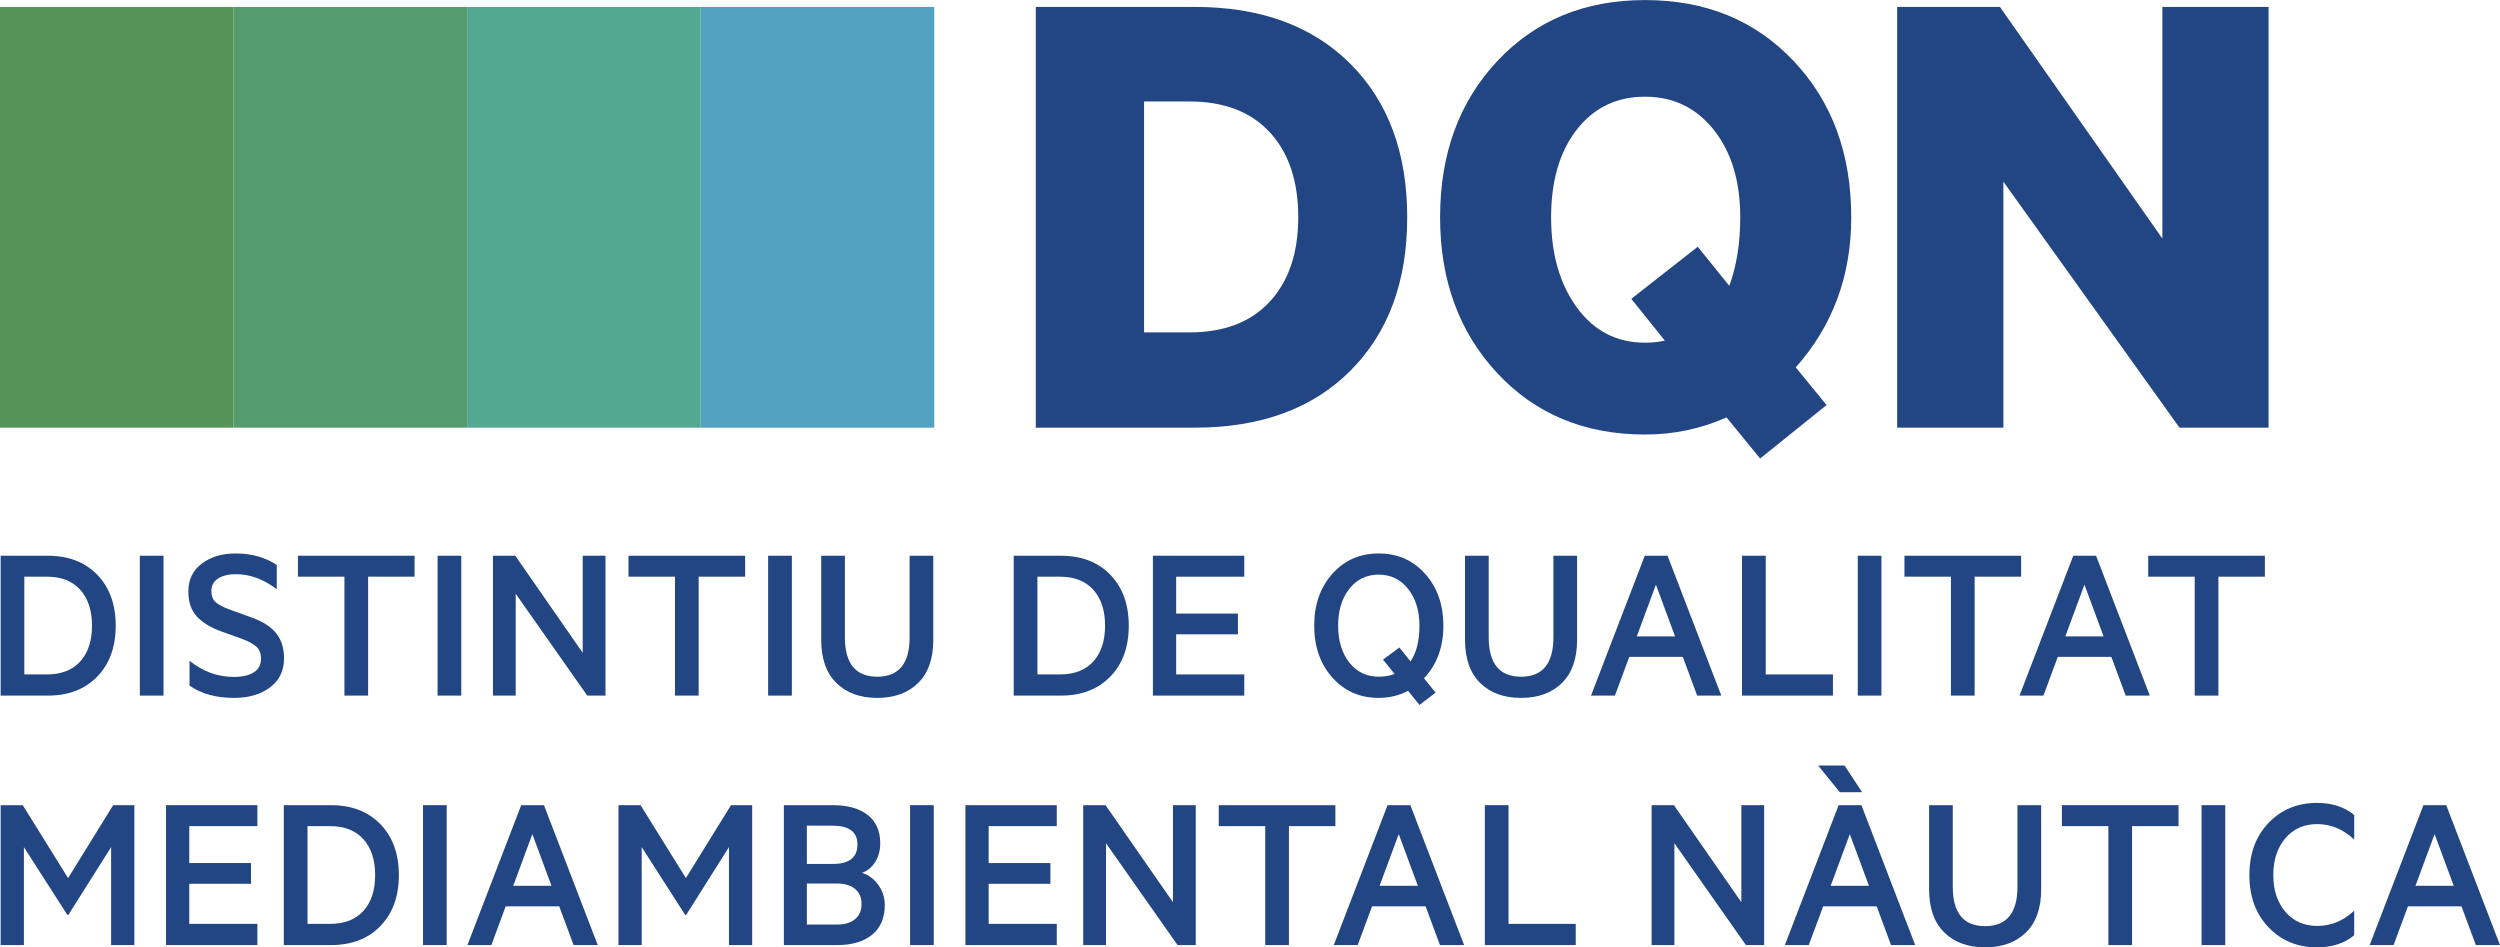
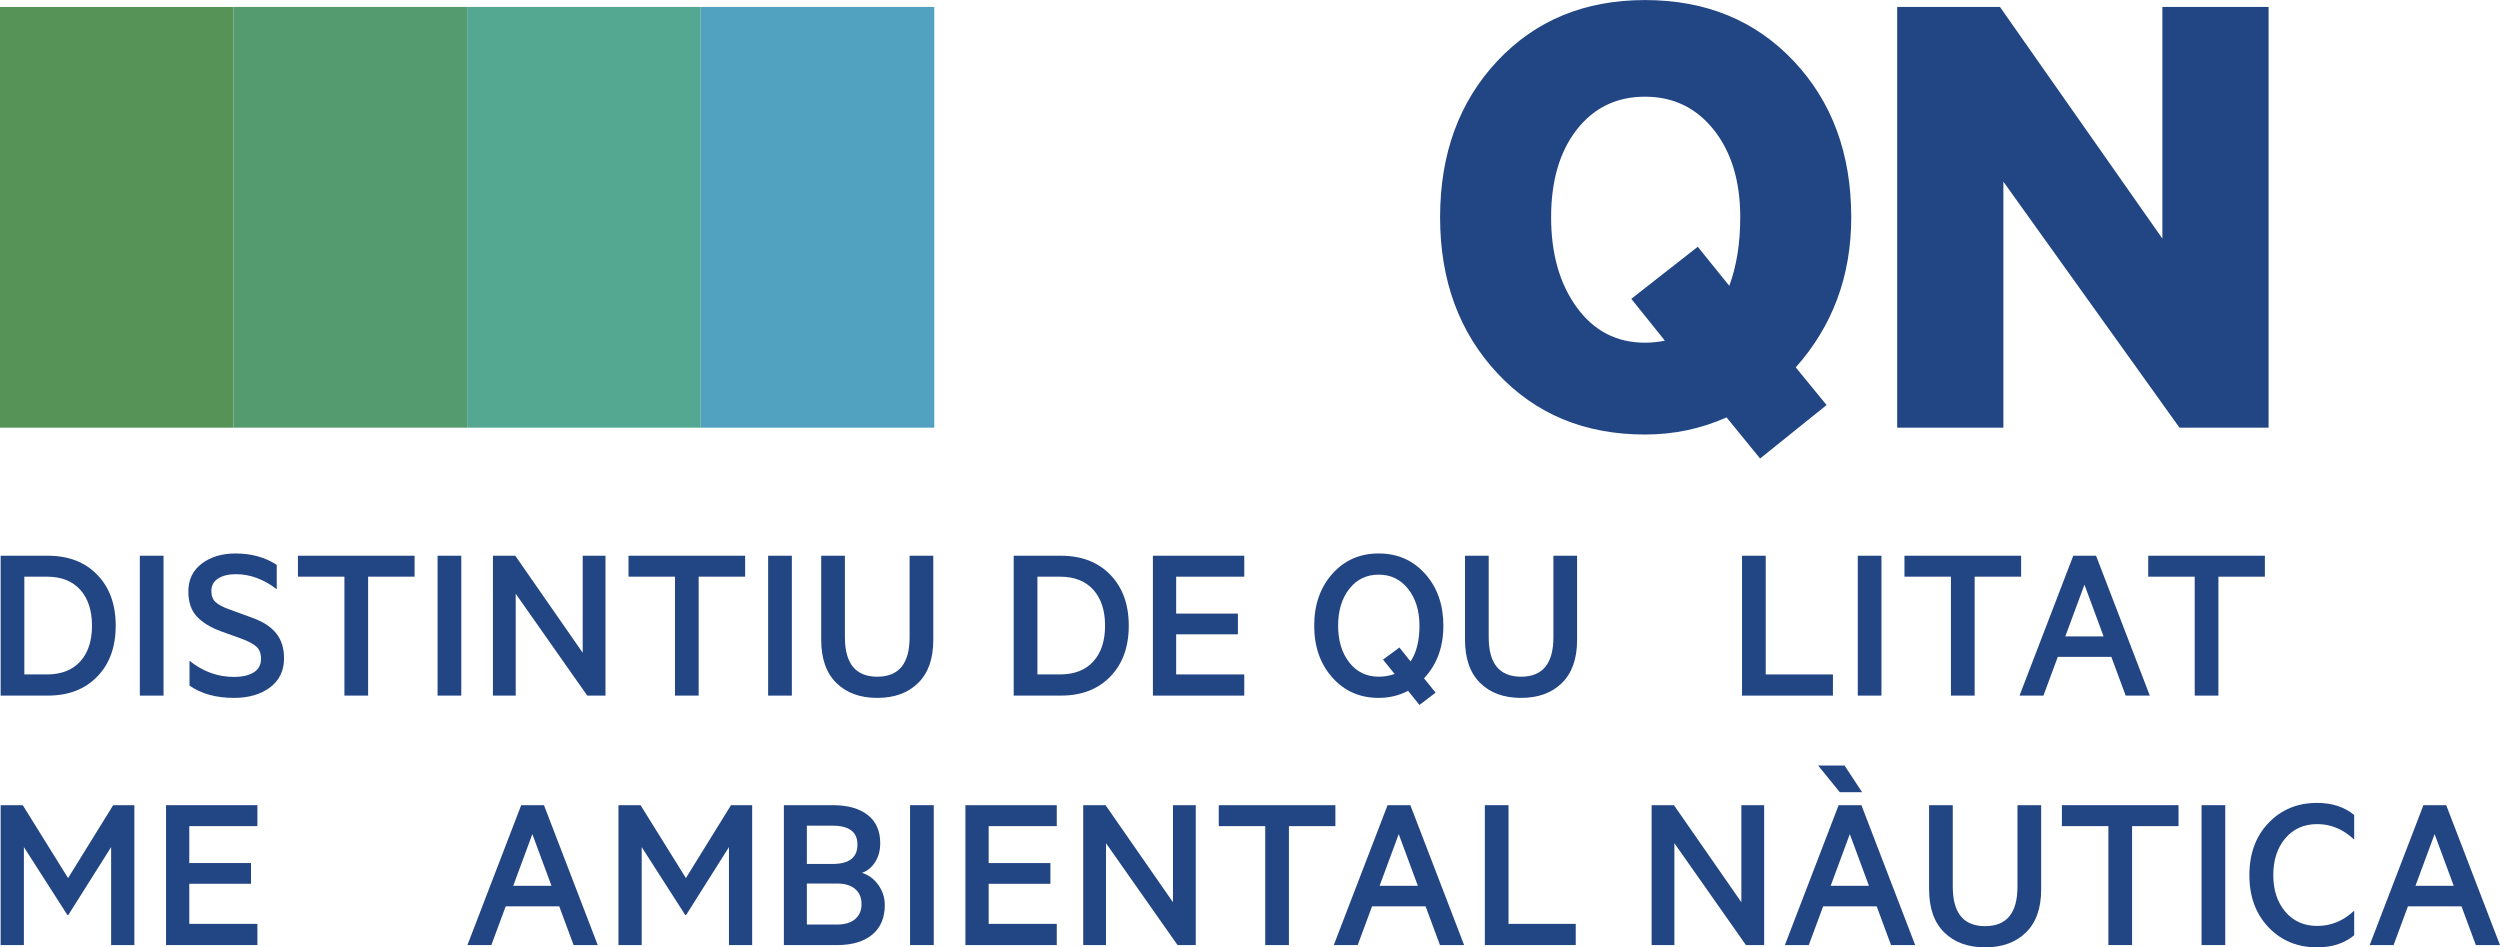
<svg xmlns="http://www.w3.org/2000/svg" version="1.1" id="Capa_2" x="0px" y="0px" viewBox="0 0 283.465 107.408" style="enable-background:new 0 0 283.465 107.408;" xml:space="preserve">
  <style type="text/css">
	.st0{fill:#224584;}
	.st1{fill:#51A2C1;}
	.st2{fill:#559357;}
	.st3{fill:#549C70;}
	.st4{fill:#54A790;}
</style>
  <g>
    <g>
-       <path class="st0" d="M135.471,0.784h-18.026v47.707h18.026    c7.46,0,13.338-2.149,17.638-6.449c4.298-4.299,6.449-10.102,6.449-17.405    c0-7.304-2.15-13.105-6.449-17.405C148.809,2.934,142.931,0.784,135.471,0.784z     M143.981,34.194c-2.15,2.331-5.194,3.497-9.131,3.497h-5.129V11.506h5.129    c3.936,0,6.981,1.166,9.131,3.497c2.148,2.33,3.223,5.543,3.223,9.635    C147.204,28.678,146.129,31.863,143.981,34.194z" />
      <path class="st0" d="M203.378,6.922c-4.35-4.609-9.972-6.915-16.859-6.915    c-6.838,0-12.42,2.306-16.746,6.915c-4.324,4.611-6.487,10.517-6.487,17.716    c0,7.148,2.163,13.042,6.487,17.677c4.326,4.637,9.908,6.954,16.746,6.954    c3.262,0,6.344-0.648,9.246-1.943l3.807,4.662l7.536-6.061l-3.496-4.273    c4.196-4.714,6.293-10.385,6.293-17.017    C209.906,17.438,207.73,11.533,203.378,6.922z M196.076,32.407l-3.574-4.428    l-7.536,5.905l3.807,4.74c-0.726,0.155-1.477,0.233-2.253,0.233    c-3.212,0-5.789-1.333-7.732-4.001c-1.942-2.668-2.914-6.073-2.914-10.218    c0-4.144,0.973-7.46,2.914-9.945c1.944-2.487,4.52-3.73,7.732-3.73    c3.211,0,5.812,1.256,7.807,3.768c1.995,2.513,2.993,5.815,2.993,9.907    C197.319,27.59,196.904,30.181,196.076,32.407z" />
      <polygon class="st0" points="245.182,27.049 226.767,0.787 215.113,0.787 215.113,48.493     227.156,48.493 227.156,20.6 247.125,48.493 257.225,48.493 257.225,0.787     245.182,0.787   " />
      <g>
        <rect x="79.452" y="0.786" class="st1" width="26.483" height="47.706" />
        <rect y="0.786" class="st2" width="26.486" height="47.706" />
        <rect x="26.486" y="0.786" class="st3" width="26.486" height="47.706" />
        <rect x="52.969" y="0.784" class="st4" width="26.483" height="47.708" />
      </g>
    </g>
  </g>
  <g>
    <path class="st0" d="M0.073,78.873V63.012h5.348c2.342,0,4.211,0.719,5.605,2.157   c1.395,1.439,2.093,3.363,2.093,5.773c0,2.411-0.698,4.336-2.093,5.773   c-1.395,1.438-3.264,2.157-5.605,2.157H0.073z M2.76,76.47h2.558   c1.636,0,2.897-0.491,3.784-1.472c0.887-0.982,1.329-2.333,1.329-4.056   c0-1.722-0.442-3.078-1.329-4.069c-0.887-0.99-2.148-1.485-3.784-1.485H2.76   V76.47z" />
    <path class="st0" d="M18.542,63.012v15.86H15.856V63.012H18.542z" />
    <path class="st0" d="M21.488,77.736v-2.816c1.515,1.223,3.193,1.834,5.036,1.834   c0.947,0,1.696-0.172,2.246-0.516c0.552-0.344,0.827-0.861,0.827-1.55   c0-0.585-0.172-1.037-0.517-1.356c-0.344-0.318-0.911-0.624-1.703-0.917   l-2.299-0.826c-1.189-0.43-2.105-0.991-2.753-1.679   c-0.644-0.688-0.968-1.636-0.968-2.841c0-1.343,0.508-2.398,1.524-3.165   c1.016-0.766,2.291-1.149,3.824-1.149c1.791,0,3.348,0.431,4.674,1.292v2.764   c-1.479-1.136-3.021-1.705-4.622-1.705c-0.844,0-1.521,0.164-2.029,0.491   s-0.761,0.8-0.761,1.42c0,0.552,0.163,0.974,0.491,1.266   c0.325,0.293,0.852,0.569,1.574,0.827l2.556,0.93   c1.24,0.448,2.154,1.042,2.739,1.782c0.585,0.74,0.879,1.679,0.879,2.815   c0,1.412-0.531,2.515-1.59,3.307c-1.059,0.793-2.424,1.188-4.094,1.188   C24.492,79.131,22.814,78.666,21.488,77.736z" />
    <path class="st0" d="M33.782,65.388v-2.376h13.226v2.376h-5.269v13.484h-2.687V65.388   H33.782z" />
    <path class="st0" d="M52.303,63.012v15.86h-2.687V63.012H52.303z" />
    <path class="st0" d="M68.653,63.012v15.86h-2.067l-8.111-11.547v11.547h-2.583V63.012   h2.532l7.646,11.004V63.012H68.653z" />
    <path class="st0" d="M71.263,65.388v-2.376h13.224v2.376h-5.269v13.484h-2.685V65.388   H71.263z" />
    <path class="st0" d="M89.784,63.012v15.86H87.096V63.012H89.784z" />
    <path class="st0" d="M104.105,77.439c-1.146,1.129-2.69,1.693-4.636,1.693   c-1.947,0-3.492-0.564-4.637-1.693c-1.145-1.127-1.719-2.759-1.719-4.895v-9.531   h2.687v9.247c0,2.979,1.223,4.469,3.669,4.469c2.444,0,3.667-1.49,3.667-4.469   v-9.247h2.685v9.557C105.822,74.688,105.252,76.311,104.105,77.439z" />
    <path class="st0" d="M114.94,78.873V63.012h5.349c2.342,0,4.211,0.719,5.604,2.157   c1.396,1.439,2.093,3.363,2.093,5.773c0,2.411-0.697,4.336-2.093,5.773   c-1.393,1.438-3.262,2.157-5.604,2.157H114.94z M117.629,76.47h2.556   c1.636,0,2.897-0.491,3.784-1.472c0.887-0.982,1.33-2.333,1.33-4.056   c0-1.722-0.443-3.078-1.33-4.069c-0.887-0.99-2.148-1.485-3.784-1.485h-2.556   V76.47z" />
    <path class="st0" d="M130.724,63.012h10.358v2.376h-7.721v4.185h7v2.35h-7v4.547   h7.721v2.402h-10.358V63.012z" />
    <path class="st0" d="M160.947,79.931l-1.292-1.601c-1.016,0.534-2.127,0.801-3.333,0.801   c-2.136,0-3.888-0.771-5.257-2.312c-1.369-1.541-2.053-3.5-2.053-5.876   s0.684-4.335,2.053-5.876c1.369-1.541,3.121-2.312,5.257-2.312   c2.136,0,3.891,0.771,5.269,2.312c1.378,1.541,2.067,3.5,2.067,5.876   c0,2.428-0.732,4.417-2.196,5.967l1.317,1.627L160.947,79.931z M160.947,70.942   c0-1.687-0.427-3.074-1.28-4.159c-0.853-1.085-1.967-1.627-3.345-1.627   c-1.378,0-2.489,0.539-3.333,1.615c-0.844,1.076-1.264,2.467-1.264,4.171   s0.42,3.096,1.264,4.171c0.844,1.076,1.955,1.615,3.333,1.615   c0.654,0,1.258-0.104,1.808-0.31l-1.317-1.628l1.86-1.369l1.266,1.576   C160.609,73.999,160.947,72.647,160.947,70.942z" />
    <path class="st0" d="M177.103,77.439c-1.146,1.129-2.69,1.693-4.636,1.693   c-1.947,0-3.492-0.564-4.637-1.693c-1.145-1.127-1.719-2.759-1.719-4.895v-9.531   h2.687v9.247c0,2.979,1.223,4.469,3.669,4.469c2.444,0,3.667-1.49,3.667-4.469   v-9.247h2.685v9.557C178.82,74.688,178.249,76.311,177.103,77.439z" />
-     <path class="st0" d="M186.493,63.012h2.584l6.095,15.86h-2.737l-1.628-4.392h-6.069   l-1.63,4.392h-2.711L186.493,63.012z M187.759,66.293l-2.17,5.863h4.339   L187.759,66.293z" />
    <path class="st0" d="M197.522,78.873V63.012h2.687v13.458h7.62v2.402H197.522z" />
    <path class="st0" d="M213.33,63.012v15.86h-2.685V63.012H213.33z" />
    <path class="st0" d="M215.939,65.388v-2.376h13.227v2.376h-5.269v13.484h-2.688V65.388   H215.939z" />
    <path class="st0" d="M235.08,63.012h2.584l6.095,15.86h-2.737l-1.627-4.392h-6.07   l-1.628,4.392h-2.711L235.08,63.012z M236.348,66.293l-2.17,5.863h4.339   L236.348,66.293z" />
    <path class="st0" d="M243.578,65.388v-2.376h13.227v2.376h-5.269v13.484h-2.688V65.388   H243.578z" />
    <path class="st0" d="M7.745,103.746H7.641l-4.932-7.698v11.107H0.073V91.296h2.506   l5.14,8.266l5.114-8.266h2.403v15.86h-2.636V96.049L7.745,103.746z" />
    <path class="st0" d="M18.827,91.296h10.358V93.672H21.462v4.185h7v2.35H21.462v4.547   h7.723v2.402H18.827V91.296z" />
-     <path class="st0" d="M32.18,107.156V91.296h5.349c2.342,0,4.211,0.719,5.604,2.157   c1.396,1.439,2.093,3.363,2.093,5.773c0,2.411-0.697,4.336-2.093,5.773   c-1.393,1.438-3.262,2.157-5.604,2.157H32.18z M34.868,104.754h2.556   c1.636,0,2.897-0.491,3.784-1.472c0.887-0.982,1.33-2.333,1.33-4.056   c0-1.722-0.443-3.078-1.33-4.069c-0.887-0.99-2.148-1.485-3.784-1.485h-2.556   V104.754z" />
-     <path class="st0" d="M50.649,91.296v15.86h-2.685V91.296H50.649z" />
    <path class="st0" d="M59.096,91.296h2.583l6.096,15.86h-2.737l-1.628-4.392h-6.07   l-1.627,4.392h-2.713L59.096,91.296z M60.362,94.576l-2.17,5.863h4.339   L60.362,94.576z" />
    <path class="st0" d="M77.798,103.746h-0.103l-4.935-7.698v11.107h-2.635V91.296h2.506   l5.14,8.266l5.114-8.266h2.401v15.86h-2.633V96.049L77.798,103.746z" />
    <path class="st0" d="M97.739,98.967c0.758,0.242,1.378,0.702,1.86,1.383   c0.482,0.68,0.724,1.433,0.724,2.26c0,1.464-0.479,2.588-1.433,3.371   c-0.958,0.784-2.271,1.175-3.941,1.175h-6.07V91.296h5.555   c1.686,0,3.004,0.371,3.951,1.111c0.947,0.74,1.421,1.808,1.421,3.202   c0,0.827-0.195,1.542-0.582,2.144C98.837,98.356,98.342,98.761,97.739,98.967z    M91.487,97.96h2.919c1.878,0,2.817-0.731,2.817-2.196   c0-1.429-0.939-2.144-2.817-2.144h-2.919V97.96z M91.487,100.182v4.649h3.41   c0.896,0,1.585-0.206,2.067-0.62c0.483-0.414,0.723-0.982,0.723-1.705   c0-0.724-0.239-1.292-0.723-1.705c-0.482-0.414-1.171-0.62-2.067-0.62H91.487z" />
    <path class="st0" d="M105.876,91.296v15.86h-2.687V91.296H105.876z" />
    <path class="st0" d="M109.465,91.296h10.359V93.672h-7.723v4.185h7v2.35h-7v4.547   h7.723v2.402h-10.359V91.296z" />
    <path class="st0" d="M135.582,91.296v15.86h-2.067l-8.111-11.547v11.547h-2.583V91.296   h2.532l7.645,11.004V91.296H135.582z" />
    <path class="st0" d="M138.19,93.672v-2.376h13.224V93.672h-5.269v13.484h-2.685V93.672H138.19z" />
    <path class="st0" d="M157.331,91.296h2.583l6.096,15.86h-2.738l-1.63-4.392h-6.069   l-1.628,4.392h-2.713L157.331,91.296z M158.596,94.576l-2.17,5.863h4.339   L158.596,94.576z" />
    <path class="st0" d="M168.361,107.156V91.296h2.685v13.458h7.62v2.402H168.361z" />
    <path class="st0" d="M200.03,91.296v15.86h-2.067l-8.111-11.547v11.547h-2.583V91.296   h2.532l7.645,11.004V91.296H200.03z" />
    <path class="st0" d="M208.475,91.296h2.584l6.095,15.86h-2.737l-1.627-4.392h-6.07   l-1.628,4.392h-2.711L208.475,91.296z M211.136,89.823h-2.532l-2.452-3.022h2.995   L211.136,89.823z M209.743,94.576l-2.17,5.863h4.339L209.743,94.576z" />
    <path class="st0" d="M229.722,105.722c-1.145,1.129-2.691,1.693-4.637,1.693   c-1.946,0-3.491-0.564-4.636-1.693c-1.146-1.127-1.717-2.759-1.717-4.895v-9.531   h2.685v9.247c0,2.979,1.223,4.469,3.667,4.469c2.446,0,3.669-1.49,3.669-4.469   v-9.247h2.687v9.557C231.44,102.971,230.866,104.595,229.722,105.722z" />
    <path class="st0" d="M233.791,93.672v-2.376h13.224V93.672h-5.269v13.484h-2.685V93.672H233.791z   " />
    <path class="st0" d="M252.312,91.296v15.86h-2.688V91.296H252.312z" />
    <path class="st0" d="M257.218,105.141c-1.447-1.515-2.17-3.487-2.17-5.915   c0-2.428,0.723-4.4,2.17-5.915c1.447-1.515,3.281-2.273,5.503-2.273   c1.705,0,3.107,0.457,4.211,1.37v2.79c-1.24-1.171-2.635-1.757-4.185-1.757   c-1.498,0-2.704,0.534-3.617,1.602c-0.913,1.068-1.37,2.463-1.37,4.185   c0,1.705,0.457,3.091,1.37,4.158c0.913,1.068,2.119,1.602,3.617,1.602   c1.567,0,2.962-0.577,4.185-1.731v2.79c-1.103,0.913-2.506,1.37-4.211,1.37   C260.499,107.414,258.665,106.656,257.218,105.141z" />
    <path class="st0" d="M274.783,91.296h2.584l6.095,15.86h-2.737l-1.627-4.392h-6.07   l-1.628,4.392h-2.711L274.783,91.296z M276.05,94.576l-2.17,5.863h4.339   L276.05,94.576z" />
  </g>
</svg>